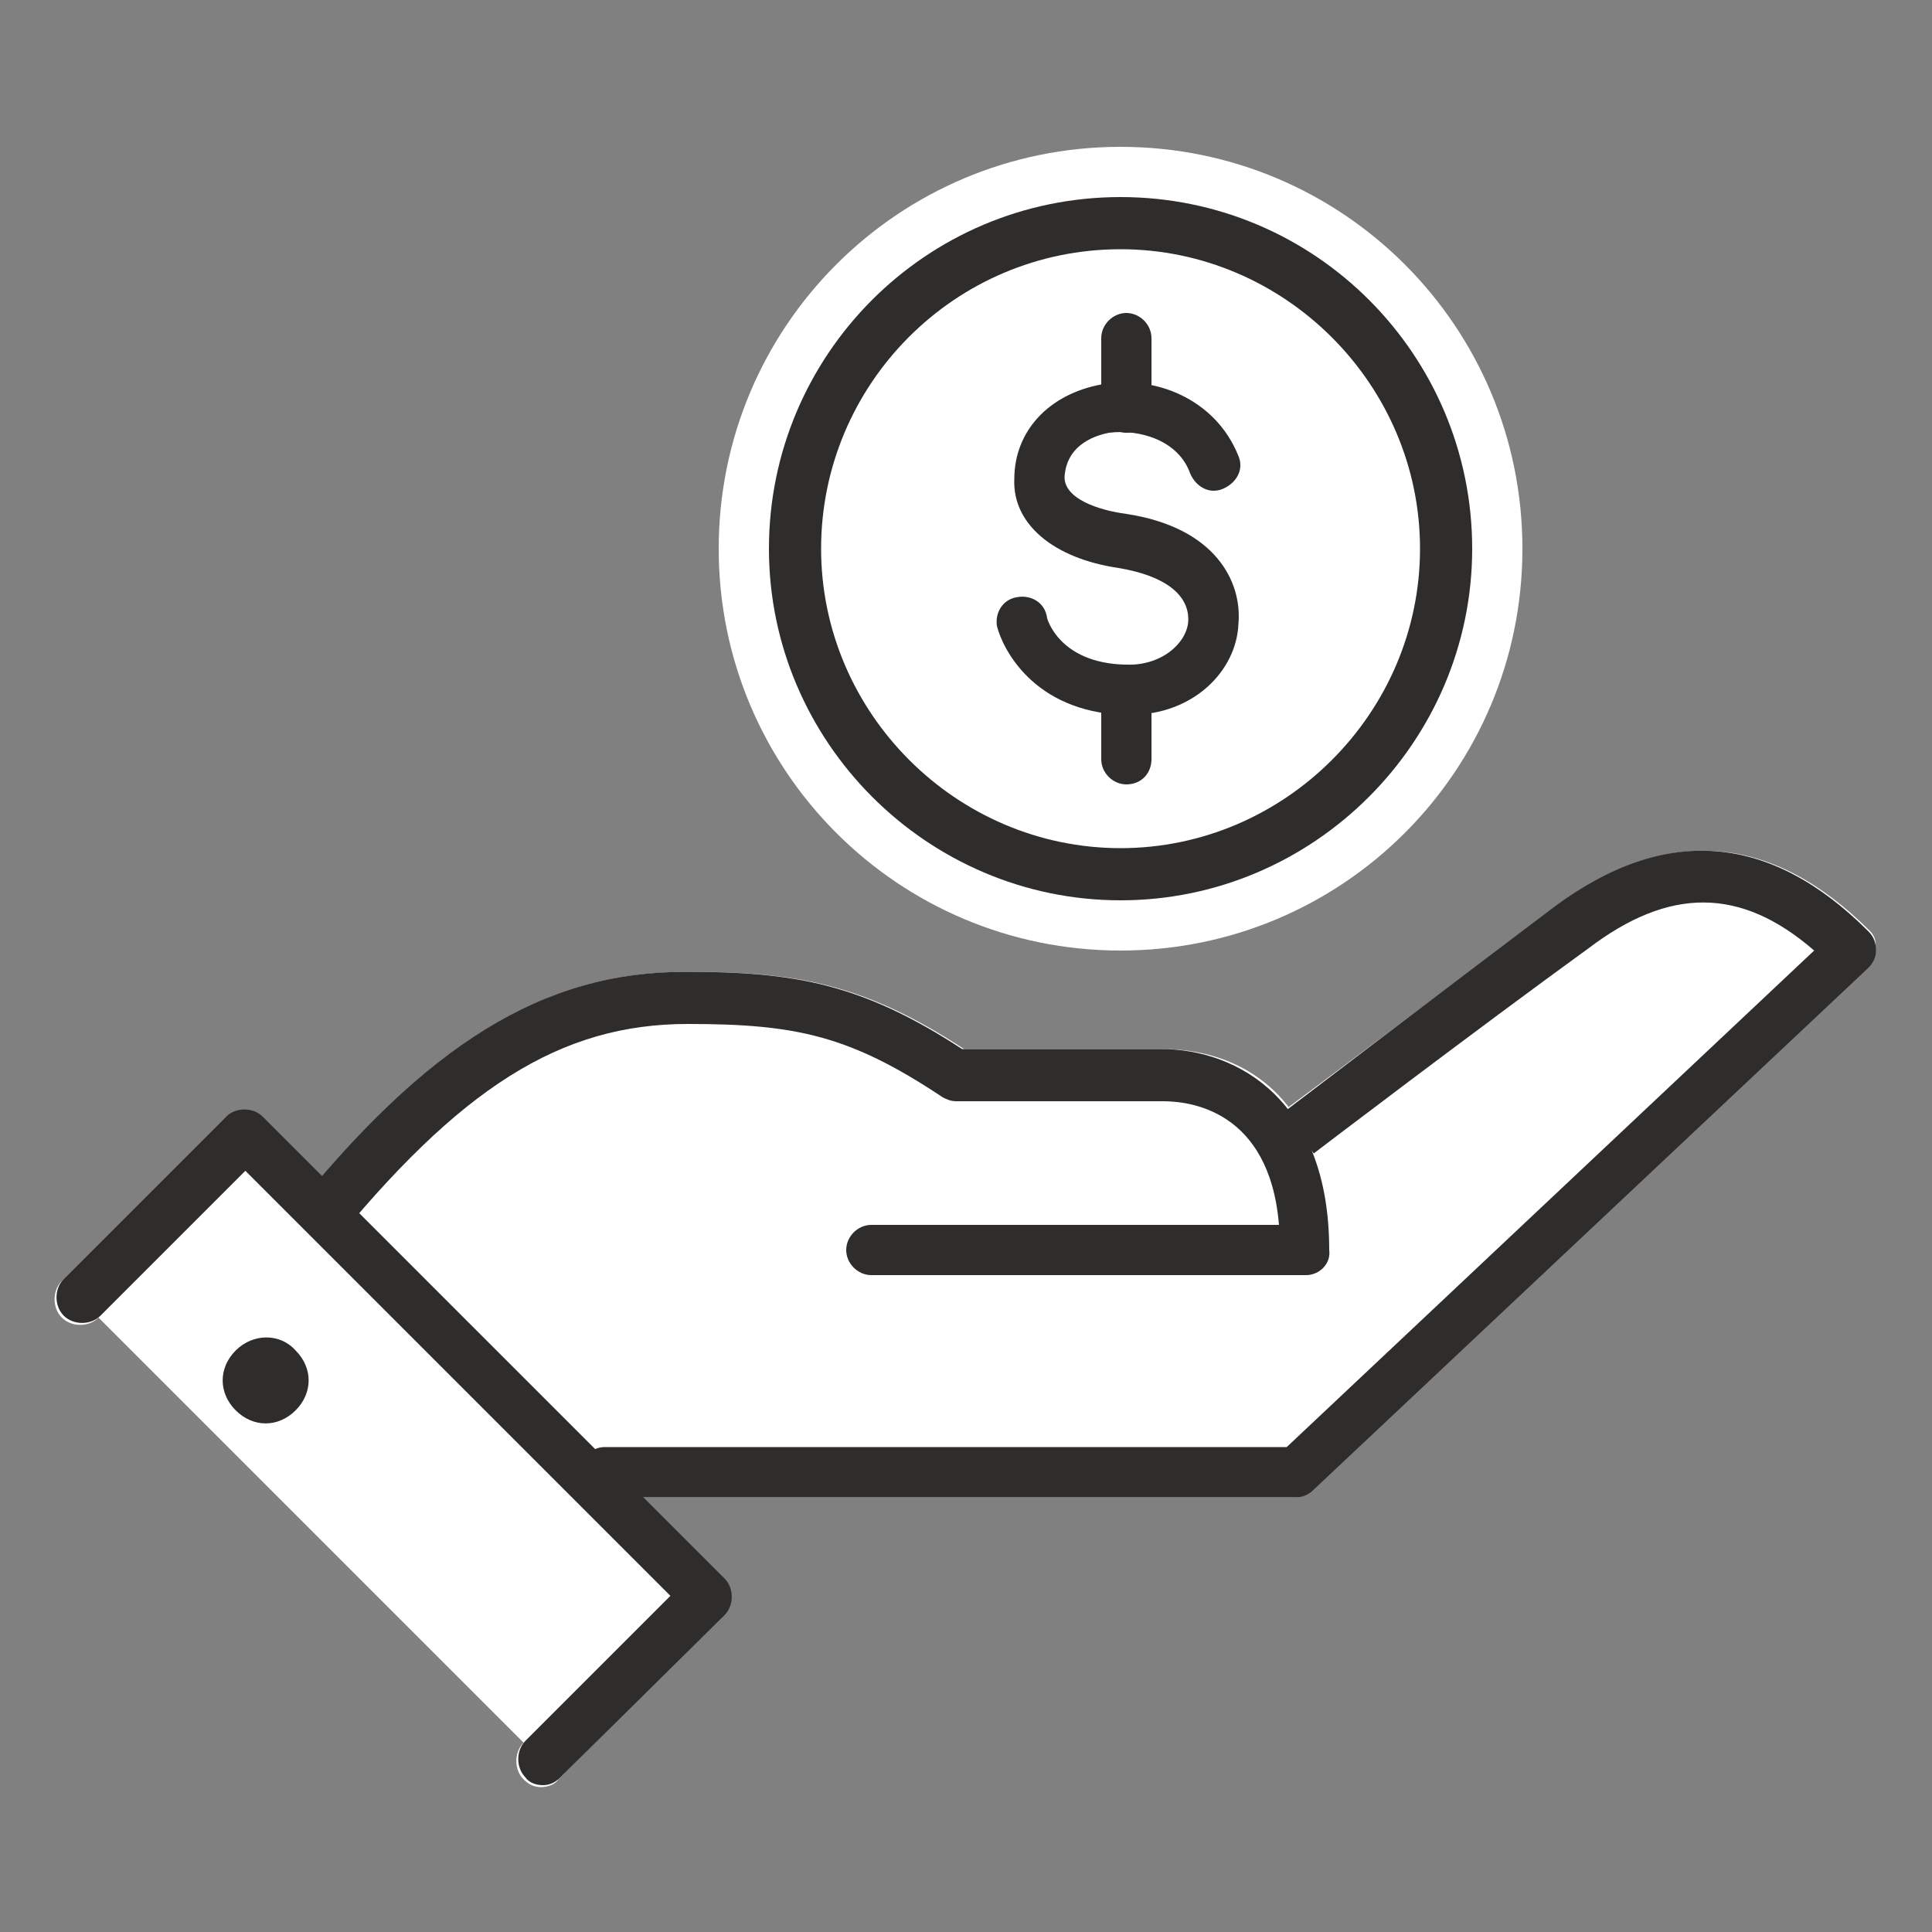
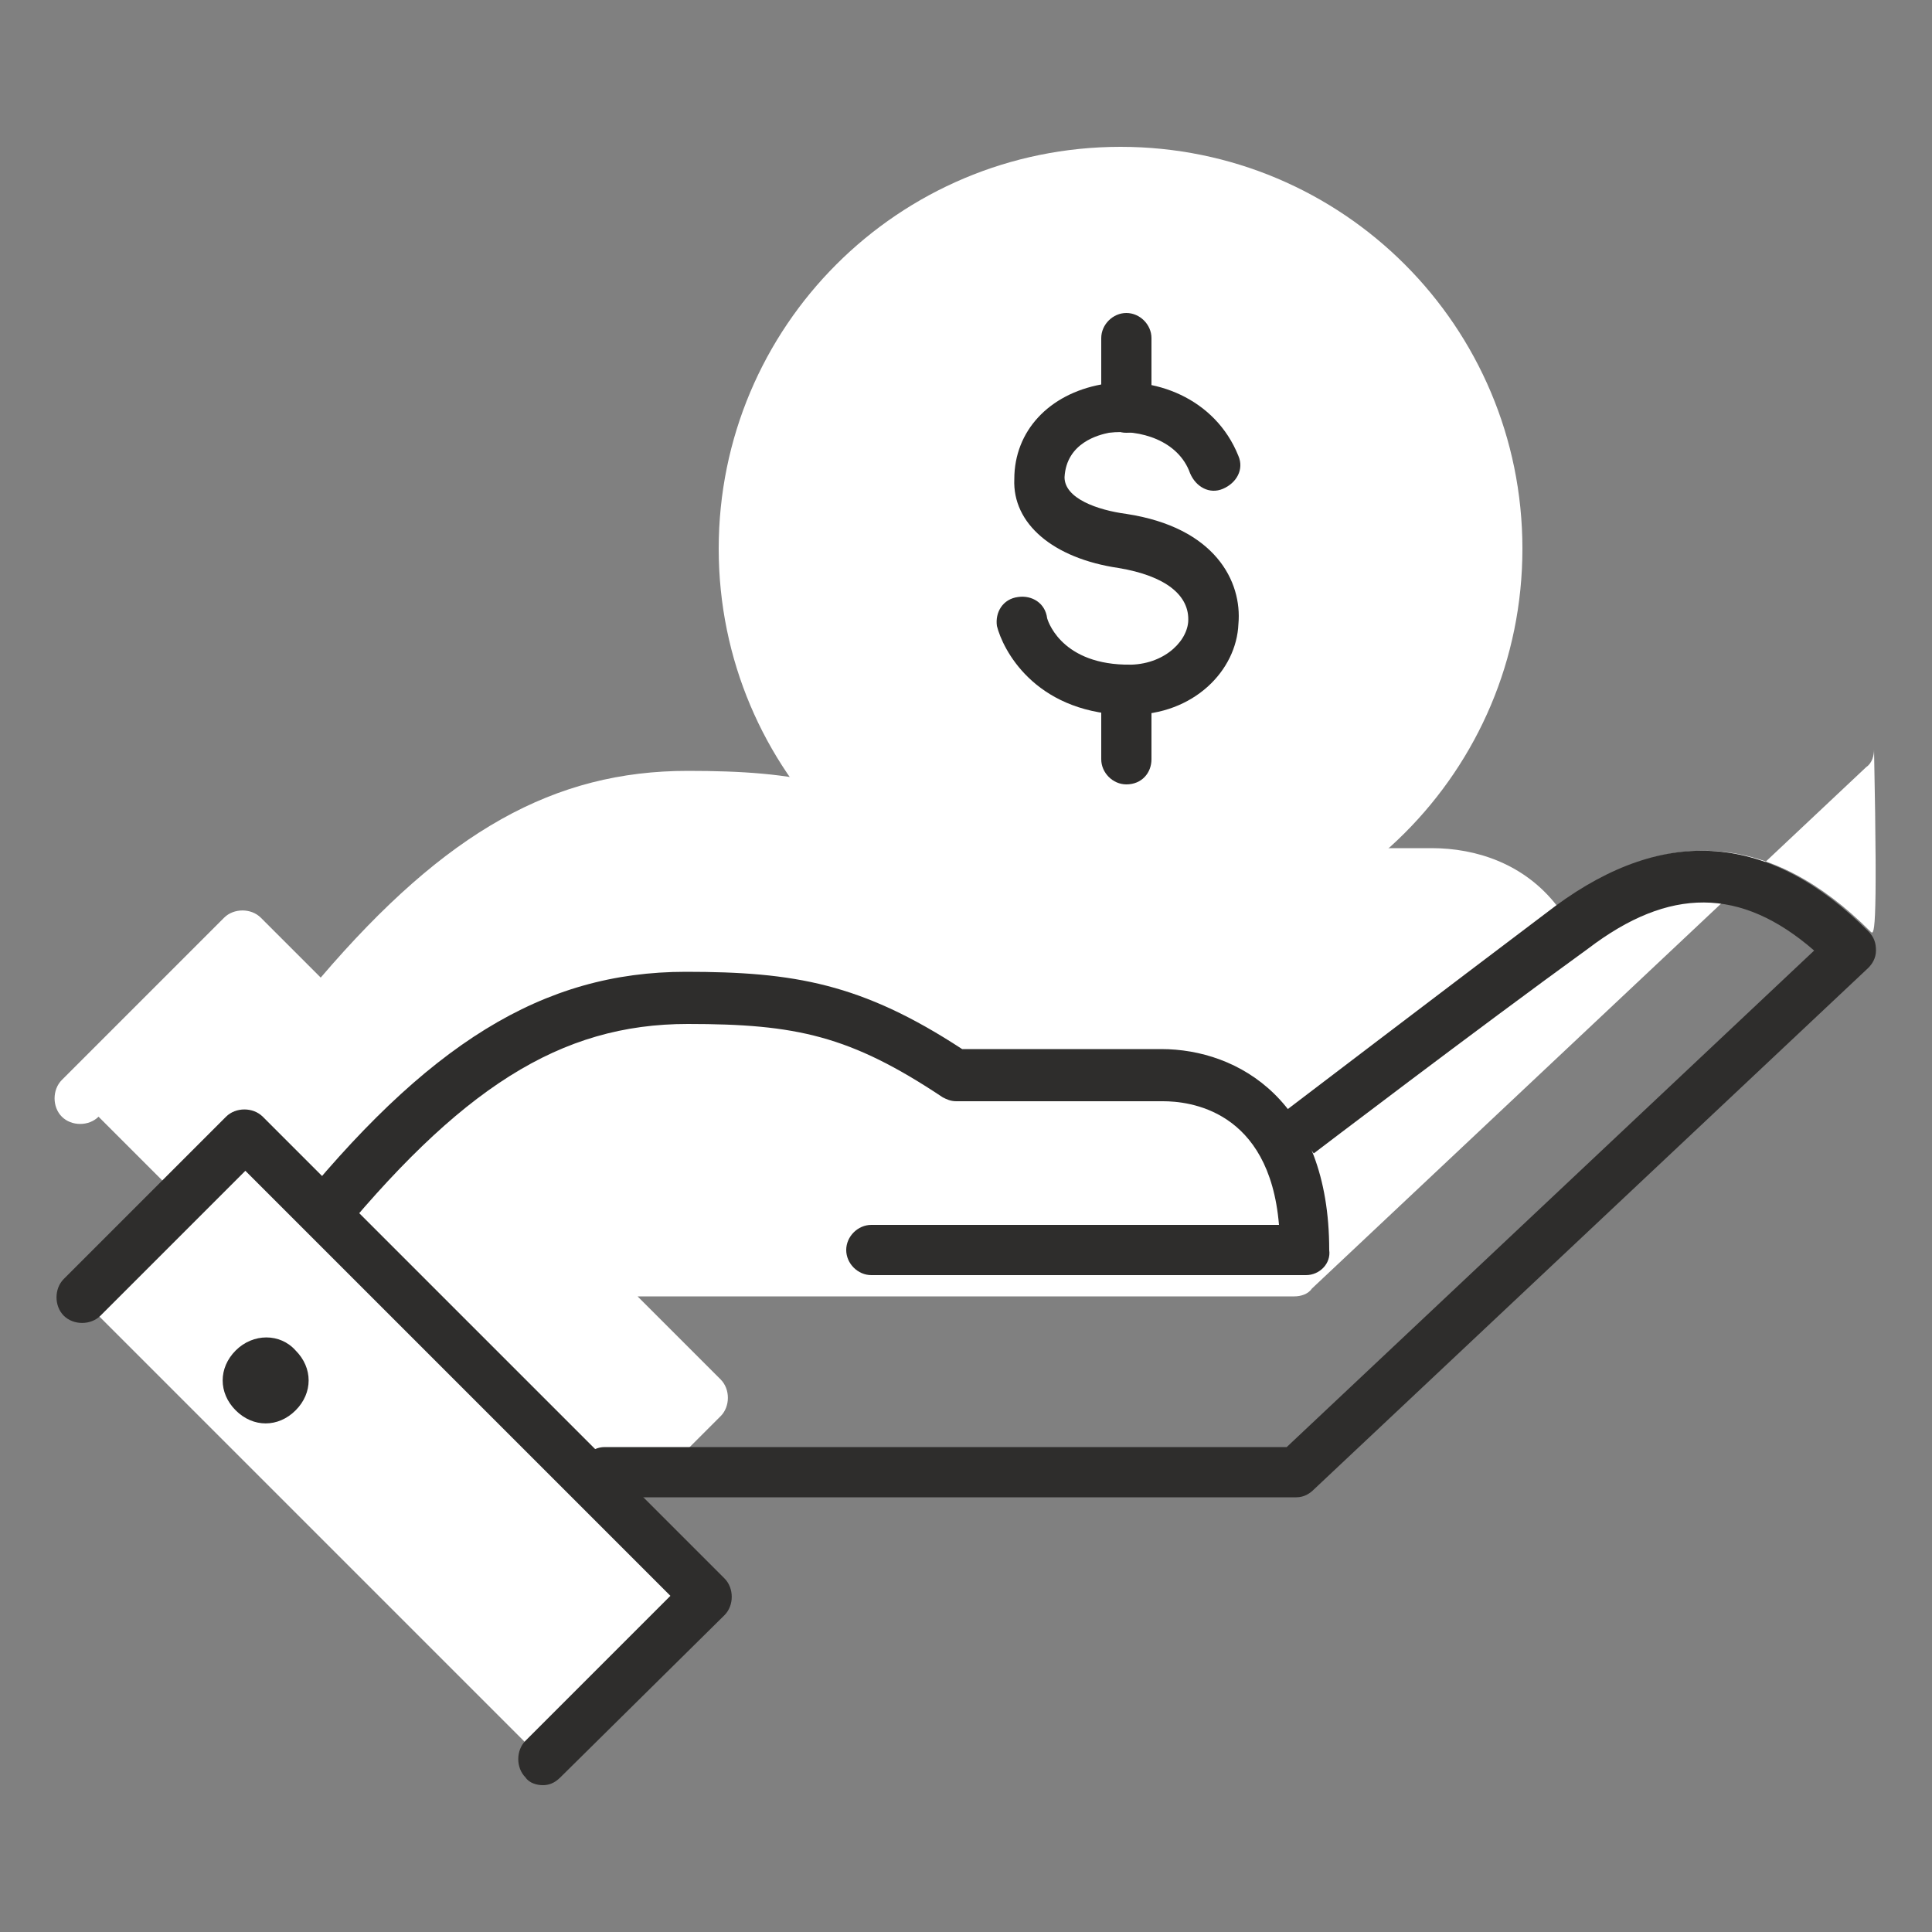
<svg xmlns="http://www.w3.org/2000/svg" version="1.1" id="icons" x="0px" y="0px" viewBox="0 0 100 100" style="enable-background:new 0 0 100 100;" xml:space="preserve">
  <rect x="0" y="0" width="100" height="100" fill="#808080" stroke="none" />
  <g>
    <g>
-       <path style="fill:#FFFFFF;" d="M96.8,48.2c-5.1-5.1-10.5-5.5-16.2-1.3c-5.1,3.8-12.4,9.3-13.9,10.4c-1.7-2.2-4.2-3-6.5-3H49.9    c-5.2-3.4-8.7-4-14.3-4c-6.9,0-12.5,3.1-19,10.7l-3.1-3.1c-0.5-0.5-1.4-0.5-1.9,0l-8.4,8.4c-0.5,0.5-0.5,1.4,0,1.9    c0.5,0.5,1.4,0.5,1.9,0l0,0l22,22c-0.5,0.5-0.5,1.4,0,1.9c0.3,0.3,0.6,0.4,0.9,0.4c0.3,0,0.7-0.1,0.9-0.4l8.4-8.4    c0.5-0.5,0.5-1.4,0-1.9l-4.3-4.3h34c0.3,0,0.7-0.1,0.9-0.4l28.7-27c0.3-0.2,0.4-0.6,0.4-0.9C97.2,48.8,97,48.4,96.8,48.2z" />
+       <path style="fill:#FFFFFF;" d="M96.8,48.2c-5.1-5.1-10.5-5.5-16.2-1.3c-1.7-2.2-4.2-3-6.5-3H49.9    c-5.2-3.4-8.7-4-14.3-4c-6.9,0-12.5,3.1-19,10.7l-3.1-3.1c-0.5-0.5-1.4-0.5-1.9,0l-8.4,8.4c-0.5,0.5-0.5,1.4,0,1.9    c0.5,0.5,1.4,0.5,1.9,0l0,0l22,22c-0.5,0.5-0.5,1.4,0,1.9c0.3,0.3,0.6,0.4,0.9,0.4c0.3,0,0.7-0.1,0.9-0.4l8.4-8.4    c0.5-0.5,0.5-1.4,0-1.9l-4.3-4.3h34c0.3,0,0.7-0.1,0.9-0.4l28.7-27c0.3-0.2,0.4-0.6,0.4-0.9C97.2,48.8,97,48.4,96.8,48.2z" />
    </g>
    <g>
      <g>
        <g>
          <g>
            <g>
              <path style="fill:#2E2D2C;" d="M67.1,77.5H31.3c-0.7,0-1.3-0.6-1.3-1.3c0-0.7,0.6-1.3,1.3-1.3h35.3l27.3-25.7        c-3.8-3.3-7.5-3.3-11.7-0.1C76.4,53.3,68,59.7,68,59.7l-1.6-2.1c0,0,8.4-6.4,14.1-10.7c5.7-4.2,11.1-3.8,16.2,1.3        c0.3,0.3,0.4,0.6,0.4,1c0,0.4-0.2,0.7-0.4,0.9L68,77.1C67.8,77.3,67.5,77.5,67.1,77.5z" />
            </g>
            <g>
              <path style="fill:#2E2D2C;" d="M67.6,66H45.1c-0.7,0-1.3-0.6-1.3-1.3c0-0.7,0.6-1.3,1.3-1.3h21.1c-0.5-6-4.7-6.4-6-6.4H49.5        c-0.3,0-0.5-0.1-0.7-0.2c-4.8-3.2-7.6-3.8-13.2-3.8c-6.6,0-11.8,3.3-18.6,11.7c-0.5,0.6-1.3,0.7-1.9,0.2        c-0.6-0.5-0.7-1.3-0.2-1.9c7.2-9,13.2-12.7,20.6-12.7c5.6,0,9.1,0.6,14.3,4h10.3c4,0,8.7,2.7,8.7,10.4        C68.9,65.4,68.3,66,67.6,66z" />
            </g>
            <g>
              <polyline style="fill:#FFFFFF;" points="4.2,67.2 12.6,58.8 36.5,82.7 28.1,91.1       " />
              <path style="fill:#2E2D2C;" d="M28.1,92.4c-0.3,0-0.7-0.1-0.9-0.4c-0.5-0.5-0.5-1.4,0-1.9l7.5-7.5l-22-22l-7.5,7.5        c-0.5,0.5-1.4,0.5-1.9,0c-0.5-0.5-0.5-1.4,0-1.9l8.4-8.4c0.5-0.5,1.4-0.5,1.9,0l23.9,23.9c0.5,0.5,0.5,1.4,0,1.9L29,92        C28.7,92.3,28.4,92.4,28.1,92.4z" />
            </g>
          </g>
          <g>
            <path style="fill:#2E2D2C;" d="M12.2,69.9c-0.9,0.9-0.9,2.2,0,3.1c0.9,0.9,2.2,0.9,3.1,0c0.9-0.9,0.9-2.2,0-3.1       C14.5,69,13.1,69,12.2,69.9z" />
          </g>
        </g>
        <g>
          <g>
            <g>
              <path style="fill:#FFFFFF;" d="M74.8,28.4c0,9.3-7.5,16.9-16.9,16.9c-9.3,0-16.9-7.5-16.9-16.9c0-9.3,7.5-16.9,16.9-16.9        C67.3,11.5,74.8,19.1,74.8,28.4z" />
              <path style="fill:#FFFFFF;" d="M58,49.2c-11.5,0-20.8-9.3-20.8-20.8c0-11.5,9.3-20.8,20.8-20.8s20.8,9.3,20.8,20.8        C78.8,39.9,69.5,49.2,58,49.2z M58,15.5c-7.1,0-12.9,5.8-12.9,12.9c0,7.1,5.8,12.9,12.9,12.9c7.1,0,12.9-5.8,12.9-12.9        C70.8,21.3,65.1,15.5,58,15.5z" />
            </g>
            <g>
              <path style="fill:#FFFFFF;" d="M74.8,28.4c0,9.3-7.5,16.9-16.9,16.9c-9.3,0-16.9-7.5-16.9-16.9c0-9.3,7.5-16.9,16.9-16.9        C67.3,11.5,74.8,19.1,74.8,28.4z" />
-               <path style="fill:#2E2D2C;" d="M58,46.6c-10,0-18.2-8.2-18.2-18.2S47.9,10.2,58,10.2s18.2,8.2,18.2,18.2S68,46.6,58,46.6z         M58,12.9c-8.6,0-15.5,7-15.5,15.5s7,15.5,15.5,15.5s15.5-7,15.5-15.5S66.5,12.9,58,12.9z" />
            </g>
          </g>
          <g>
            <g>
              <path style="fill:#FFFFFF;" d="M62.9,24.1c-1.6-4.3-8.9-3.8-9,0.7c0,2,2.3,2.9,4.3,3.3c7.2,1.1,5.2,7.9,0,7.6        c-4-0.2-5.1-2.9-5.2-3.5" />
              <path style="fill:#2E2D2C;" d="M58.5,37c-0.1,0-0.2,0-0.4,0c-4.6-0.2-6.2-3.4-6.5-4.6c-0.1-0.7,0.3-1.4,1.1-1.5        c0.7-0.1,1.4,0.3,1.5,1.1c0,0,0.6,2.3,4,2.4c1.9,0.1,3.2-1.1,3.3-2.2c0.1-1.4-1.2-2.4-3.6-2.8c-3.4-0.5-5.5-2.3-5.4-4.6        c0-2.5,1.8-4.4,4.5-4.9c2.7-0.5,5.9,0.7,7.1,3.7c0.3,0.7-0.1,1.4-0.8,1.7c-0.7,0.3-1.4-0.1-1.7-0.8c-0.6-1.7-2.6-2.3-4.2-2.1        c-0.5,0.1-2.2,0.5-2.3,2.3c0,1.1,1.7,1.7,3.2,1.9c4.6,0.7,6,3.5,5.8,5.7C64,34.7,61.8,37,58.5,37z" />
            </g>
            <g>
              <line style="fill:#FFFFFF;" x1="58.3" y1="17.5" x2="58.3" y2="21.1" />
              <path style="fill:#2E2D2C;" d="M58.3,22.4c-0.7,0-1.3-0.6-1.3-1.3v-3.6c0-0.7,0.6-1.3,1.3-1.3s1.3,0.6,1.3,1.3v3.6        C59.6,21.8,59.1,22.4,58.3,22.4z" />
            </g>
            <g>
              <line style="fill:#FFFFFF;" x1="58.3" y1="35.7" x2="58.3" y2="39.3" />
              <path style="fill:#2E2D2C;" d="M58.3,40.6c-0.7,0-1.3-0.6-1.3-1.3v-3.6c0-0.7,0.6-1.3,1.3-1.3s1.3,0.6,1.3,1.3v3.6        C59.6,40,59.1,40.6,58.3,40.6z" />
            </g>
          </g>
        </g>
      </g>
    </g>
  </g>
</svg>